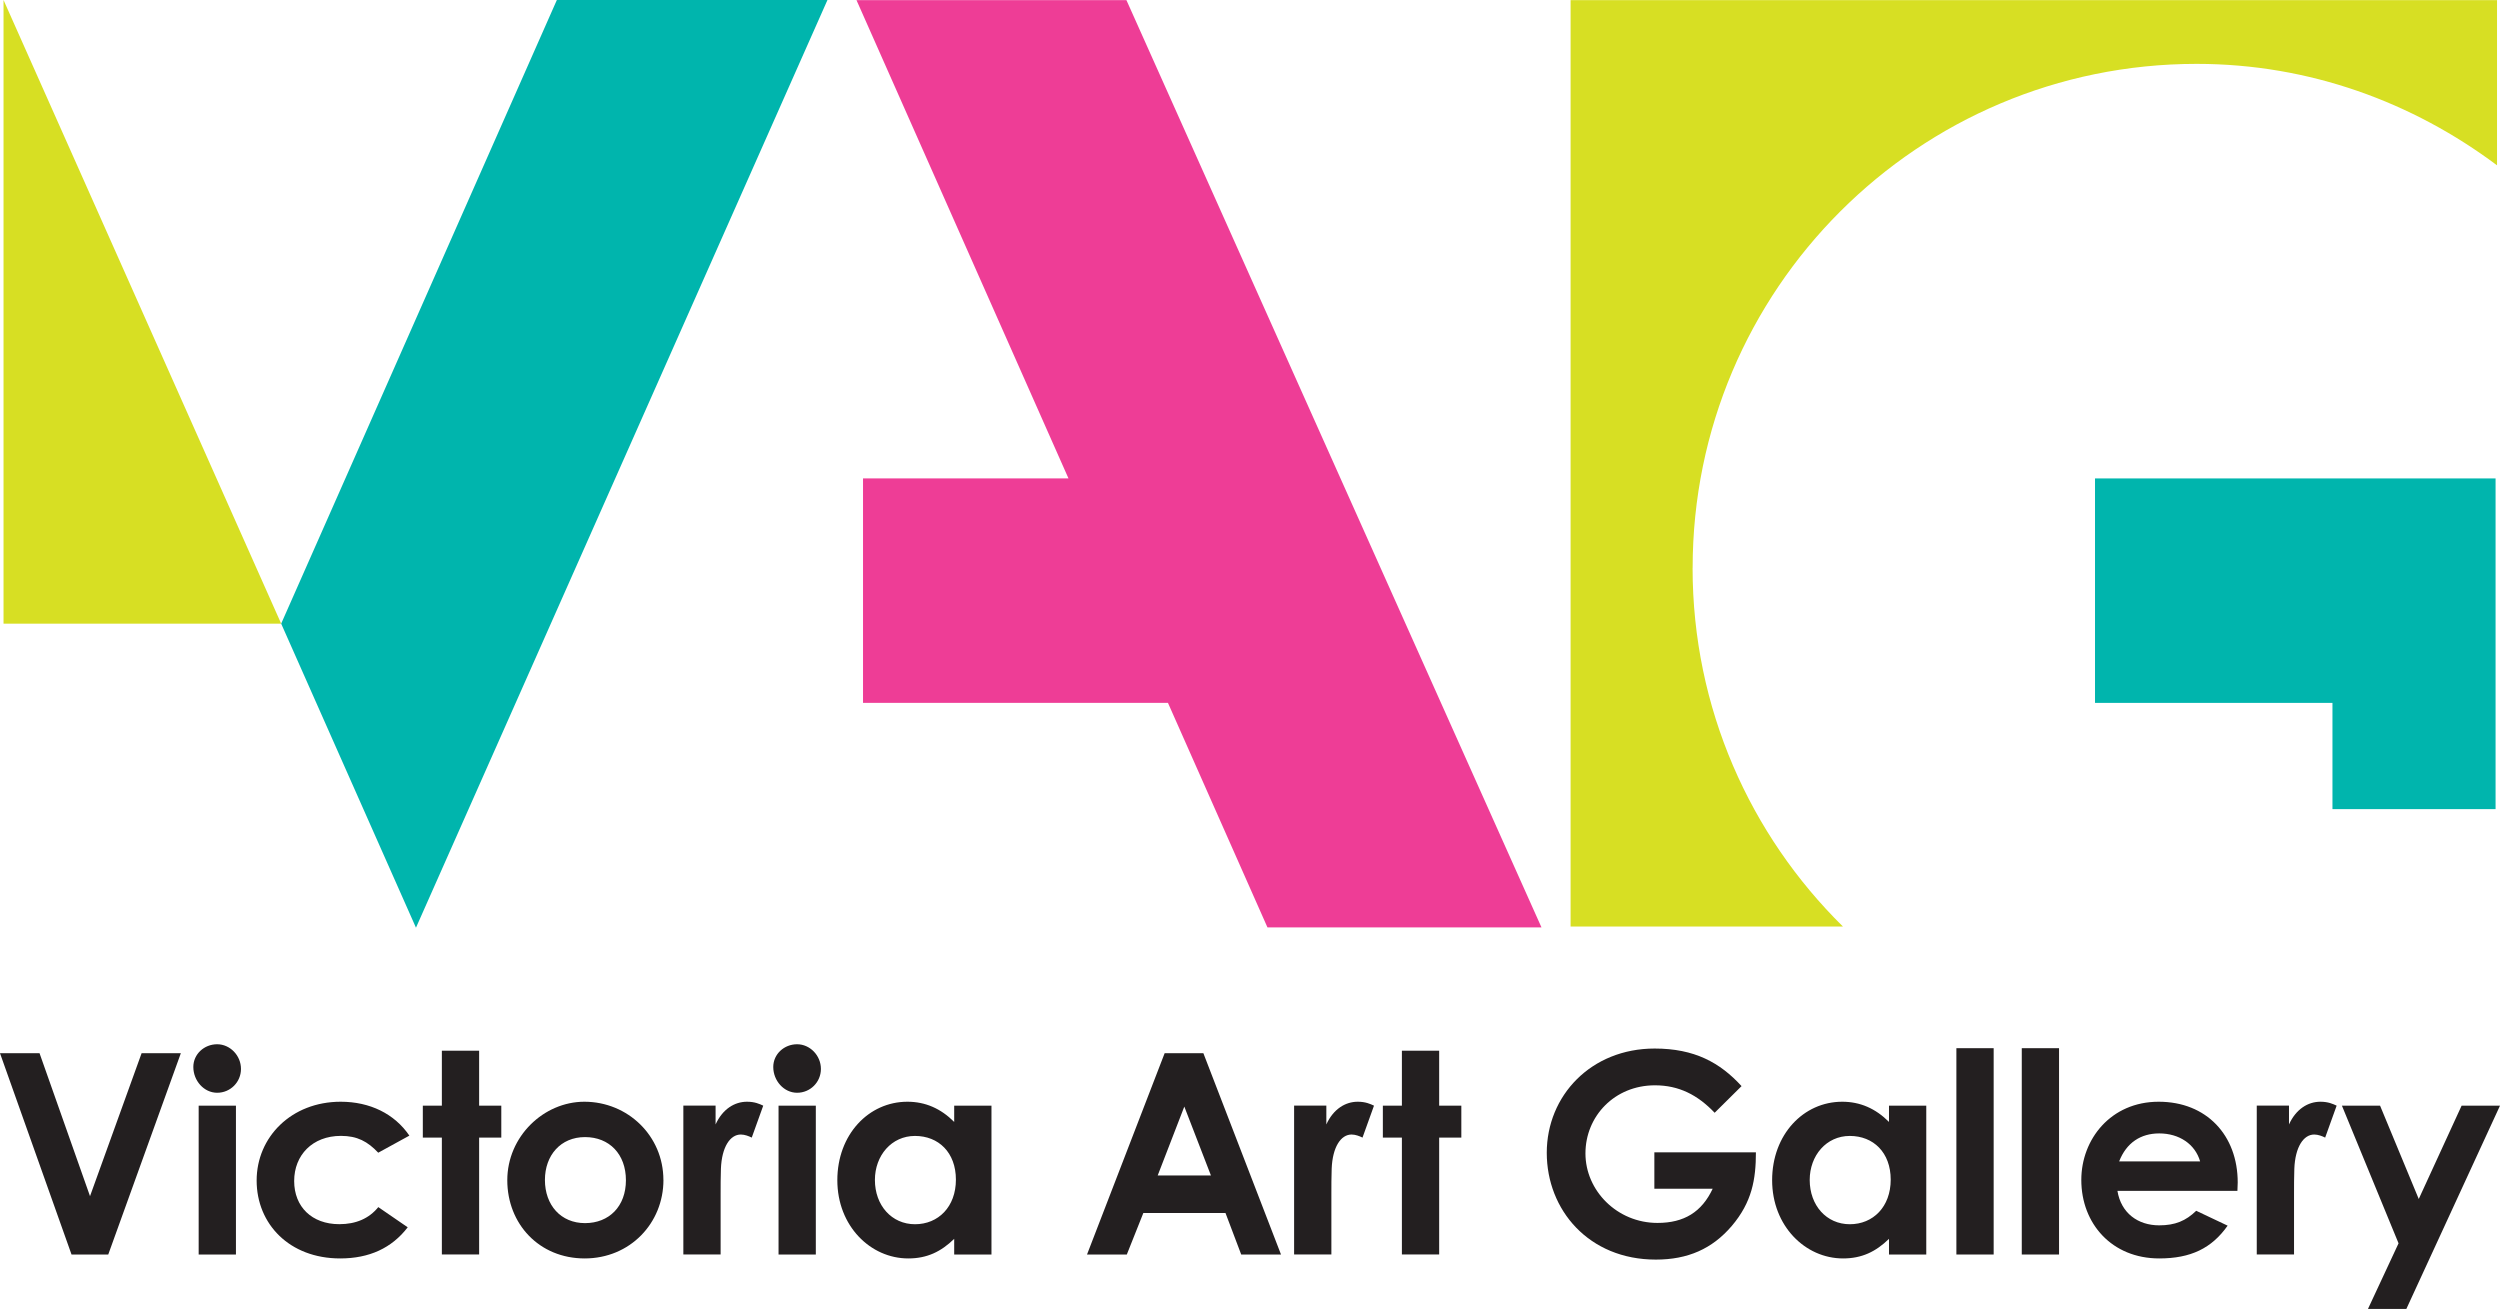
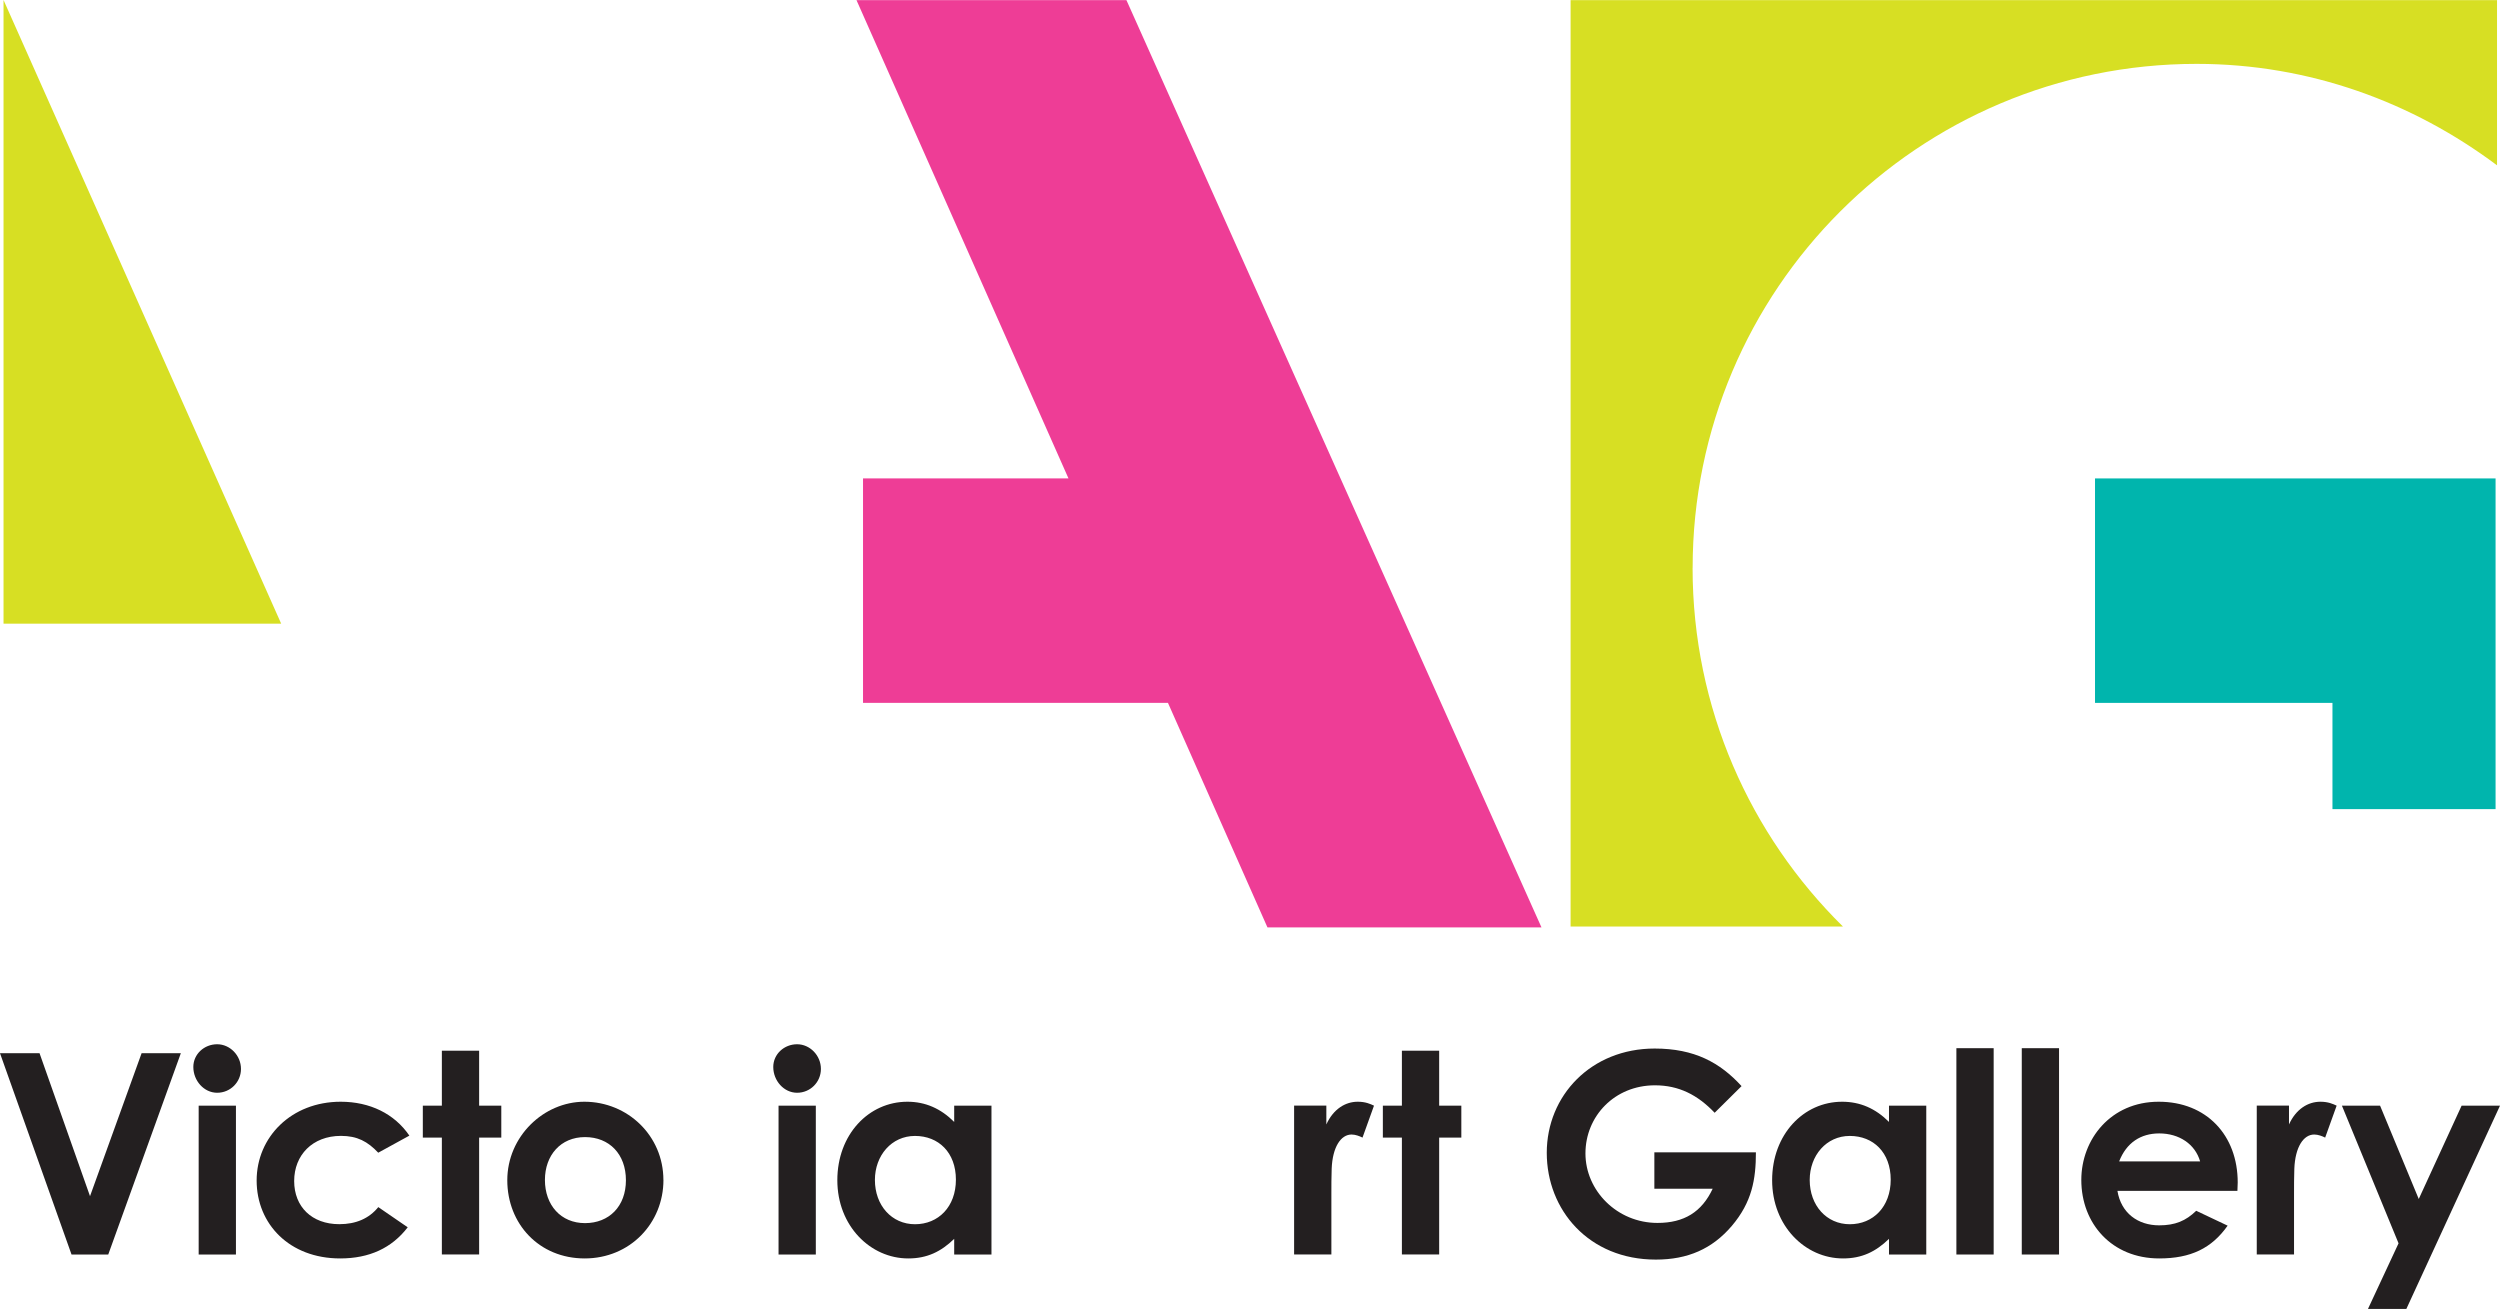
<svg xmlns="http://www.w3.org/2000/svg" id="Layer_1" data-name="Layer 1" viewBox="0 0 496.31 259.84">
  <defs>
    <style>
      .cls-1 {
        fill: #00b5ad;
      }

      .cls-2 {
        fill: #ee3d96;
      }

      .cls-3 {
        fill: #231f20;
      }

      .cls-4 {
        fill: #d7df23;
      }
    </style>
  </defs>
  <polygon class="cls-4" points="55.82 123.81 .7 0 .7 123.81 55.82 123.81" />
-   <polygon class="cls-1" points="55.82 123.81 82.58 184.17 164.27 0 110.55 0 55.82 123.81" />
  <polygon class="cls-2" points="231.87 139.54 171.33 139.54 171.33 94.98 212.12 94.98 170.03 .02 223.62 .02 306.02 184.11 251.62 184.11 231.87 139.54" />
  <polyline class="cls-1" points="495.43 139.54 495.43 94.98 415.91 94.98 415.91 139.54 463.05 139.54 463.05 160.63 495.43 160.63 495.43 139.54" />
  <path class="cls-4" d="M336.03,112.73c0-55.27,44.79-100.05,100.06-100.05,22.45,0,42.94,7.65,59.63,20.14V.02h-183.92v183.92h54.07c-18.41-18.14-29.85-43.32-29.85-71.21Z" />
  <g>
    <path class="cls-3" d="M0,209.09h7.85l10.02,28.38,10.24-28.38h7.79l-14.41,39.96h-7.29L0,209.09Z" />
    <path class="cls-3" d="M47.84,212.21c0,2.62-2.11,4.73-4.73,4.73s-4.73-2.39-4.73-5.12c0-2.56,2.17-4.51,4.73-4.51s4.73,2.23,4.73,4.9ZM39.44,219.5h7.4v29.55h-7.4v-29.55Z" />
    <path class="cls-3" d="M80.94,243.65c-3.17,4.12-7.62,6.18-13.41,6.18-10.07,0-16.58-6.84-16.58-15.47s6.9-15.64,16.69-15.64c5.79,0,10.68,2.39,13.63,6.73l-6.18,3.39c-2.11-2.23-4.17-3.34-7.4-3.34-5.68,0-9.29,3.84-9.29,8.96s3.51,8.57,8.96,8.57c3.28,0,5.9-1.11,7.74-3.39l5.84,4.01Z" />
    <path class="cls-3" d="M87.72,208.59h7.4v10.91h4.4v6.34h-4.4v23.2h-7.4v-23.2h-3.78v-6.34h3.78v-10.91Z" />
-     <path class="cls-3" d="M131.71,234.25c0,8.57-6.62,15.58-15.64,15.58s-15.36-6.84-15.36-15.53,7.23-15.58,15.3-15.58c8.63,0,15.69,6.79,15.69,15.53ZM108.18,234.25c0,5.01,3.17,8.57,7.96,8.57s8.12-3.34,8.12-8.51-3.28-8.57-8.12-8.57-7.96,3.62-7.96,8.51Z" />
-     <path class="cls-3" d="M142.06,223.23c1.39-3.06,3.78-4.51,6.23-4.51,1.56,0,2.5.44,3.23.78l-2.28,6.34c-.56-.28-1.39-.61-2.17-.61-2.11,0-3.78,2.45-3.95,6.79-.06,1.61-.06,3.45-.06,5.06v11.96h-7.4v-29.55h6.4v3.73Z" />
+     <path class="cls-3" d="M131.71,234.25c0,8.57-6.62,15.58-15.64,15.58s-15.36-6.84-15.36-15.53,7.23-15.58,15.3-15.58c8.63,0,15.69,6.79,15.69,15.53M108.18,234.25c0,5.01,3.17,8.57,7.96,8.57s8.12-3.34,8.12-8.51-3.28-8.57-8.12-8.57-7.96,3.62-7.96,8.51Z" />
    <path class="cls-3" d="M162.97,212.21c0,2.62-2.11,4.73-4.73,4.73s-4.73-2.39-4.73-5.12c0-2.56,2.17-4.51,4.73-4.51s4.73,2.23,4.73,4.9ZM154.56,219.5h7.4v29.55h-7.4v-29.55Z" />
    <path class="cls-3" d="M189.44,245.93c-2.62,2.56-5.4,3.9-9.13,3.9-7.51,0-14.08-6.45-14.08-15.53s6.23-15.58,13.91-15.58c3.56,0,6.62,1.34,9.29,4.01v-3.23h7.4v29.55h-7.4v-3.12ZM173.69,234.25c0,5.06,3.34,8.79,7.96,8.79s8.12-3.45,8.12-8.85-3.45-8.68-8.12-8.68-7.96,3.9-7.96,8.74Z" />
-     <path class="cls-3" d="M231.22,209.09h7.68l15.41,39.96h-7.9l-3.12-8.24h-16.31l-3.28,8.24h-7.9l15.41-39.96ZM235.12,219.67l-5.29,13.69h10.57l-5.29-13.69Z" />
    <path class="cls-3" d="M263.31,223.23c1.39-3.06,3.78-4.51,6.23-4.51,1.56,0,2.5.44,3.23.78l-2.28,6.34c-.56-.28-1.39-.61-2.17-.61-2.11,0-3.78,2.45-3.95,6.79-.06,1.61-.06,3.45-.06,5.06v11.96h-7.4v-29.55h6.4v3.73Z" />
    <path class="cls-3" d="M278.31,208.59h7.4v10.91h4.4v6.34h-4.4v23.2h-7.4v-23.2h-3.78v-6.34h3.78v-10.91Z" />
    <path class="cls-3" d="M348.59,228.74c0,5.4-.78,9.91-4.79,14.64-3.9,4.56-8.74,6.68-15.08,6.68-13.3,0-21.65-9.85-21.65-21.2s8.79-20.7,21.42-20.7c7.9,0,12.97,2.78,17.25,7.46l-5.34,5.29c-3.39-3.56-7.12-5.45-11.85-5.45-8.01,0-13.8,6.12-13.8,13.52s6.29,13.8,14.3,13.8c5.29,0,8.79-2.17,10.96-6.79h-11.58v-7.23h20.15Z" />
    <path class="cls-3" d="M375.02,245.93c-2.62,2.56-5.4,3.9-9.13,3.9-7.51,0-14.08-6.45-14.08-15.53s6.23-15.58,13.91-15.58c3.56,0,6.62,1.34,9.29,4.01v-3.23h7.4v29.55h-7.4v-3.12ZM359.27,234.25c0,5.06,3.34,8.79,7.96,8.79s8.12-3.45,8.12-8.85-3.45-8.68-8.12-8.68-7.96,3.9-7.96,8.74Z" />
    <path class="cls-3" d="M388.39,208.09h7.4v40.96h-7.4v-40.96Z" />
    <path class="cls-3" d="M401.37,208.09h7.4v40.96h-7.4v-40.96Z" />
    <path class="cls-3" d="M442.24,243.32c-3.17,4.51-7.35,6.51-13.58,6.51-9.4,0-15.47-6.9-15.47-15.58,0-8.07,5.84-15.53,15.36-15.53s15.69,6.68,15.69,16.03c0,.67-.06,1-.06,1.67h-23.82c.72,4.4,4.06,6.84,8.29,6.84,3.17,0,5.29-.89,7.35-2.89l6.23,2.95ZM436.78,230.57c-1-3.45-4.17-5.56-8.12-5.56-3.67,0-6.51,1.84-7.96,5.56h16.08Z" />
    <path class="cls-3" d="M454.42,223.23c1.39-3.06,3.78-4.51,6.23-4.51,1.56,0,2.5.44,3.23.78l-2.28,6.34c-.56-.28-1.39-.61-2.17-.61-2.11,0-3.78,2.45-3.95,6.79-.06,1.61-.06,3.45-.06,5.06v11.96h-7.4v-29.55h6.4v3.73Z" />
    <path class="cls-3" d="M464.93,219.5h7.57l7.68,18.53,8.51-18.53h7.62l-18.59,40.35h-7.62l6.07-13.02-11.24-27.32Z" />
  </g>
</svg>